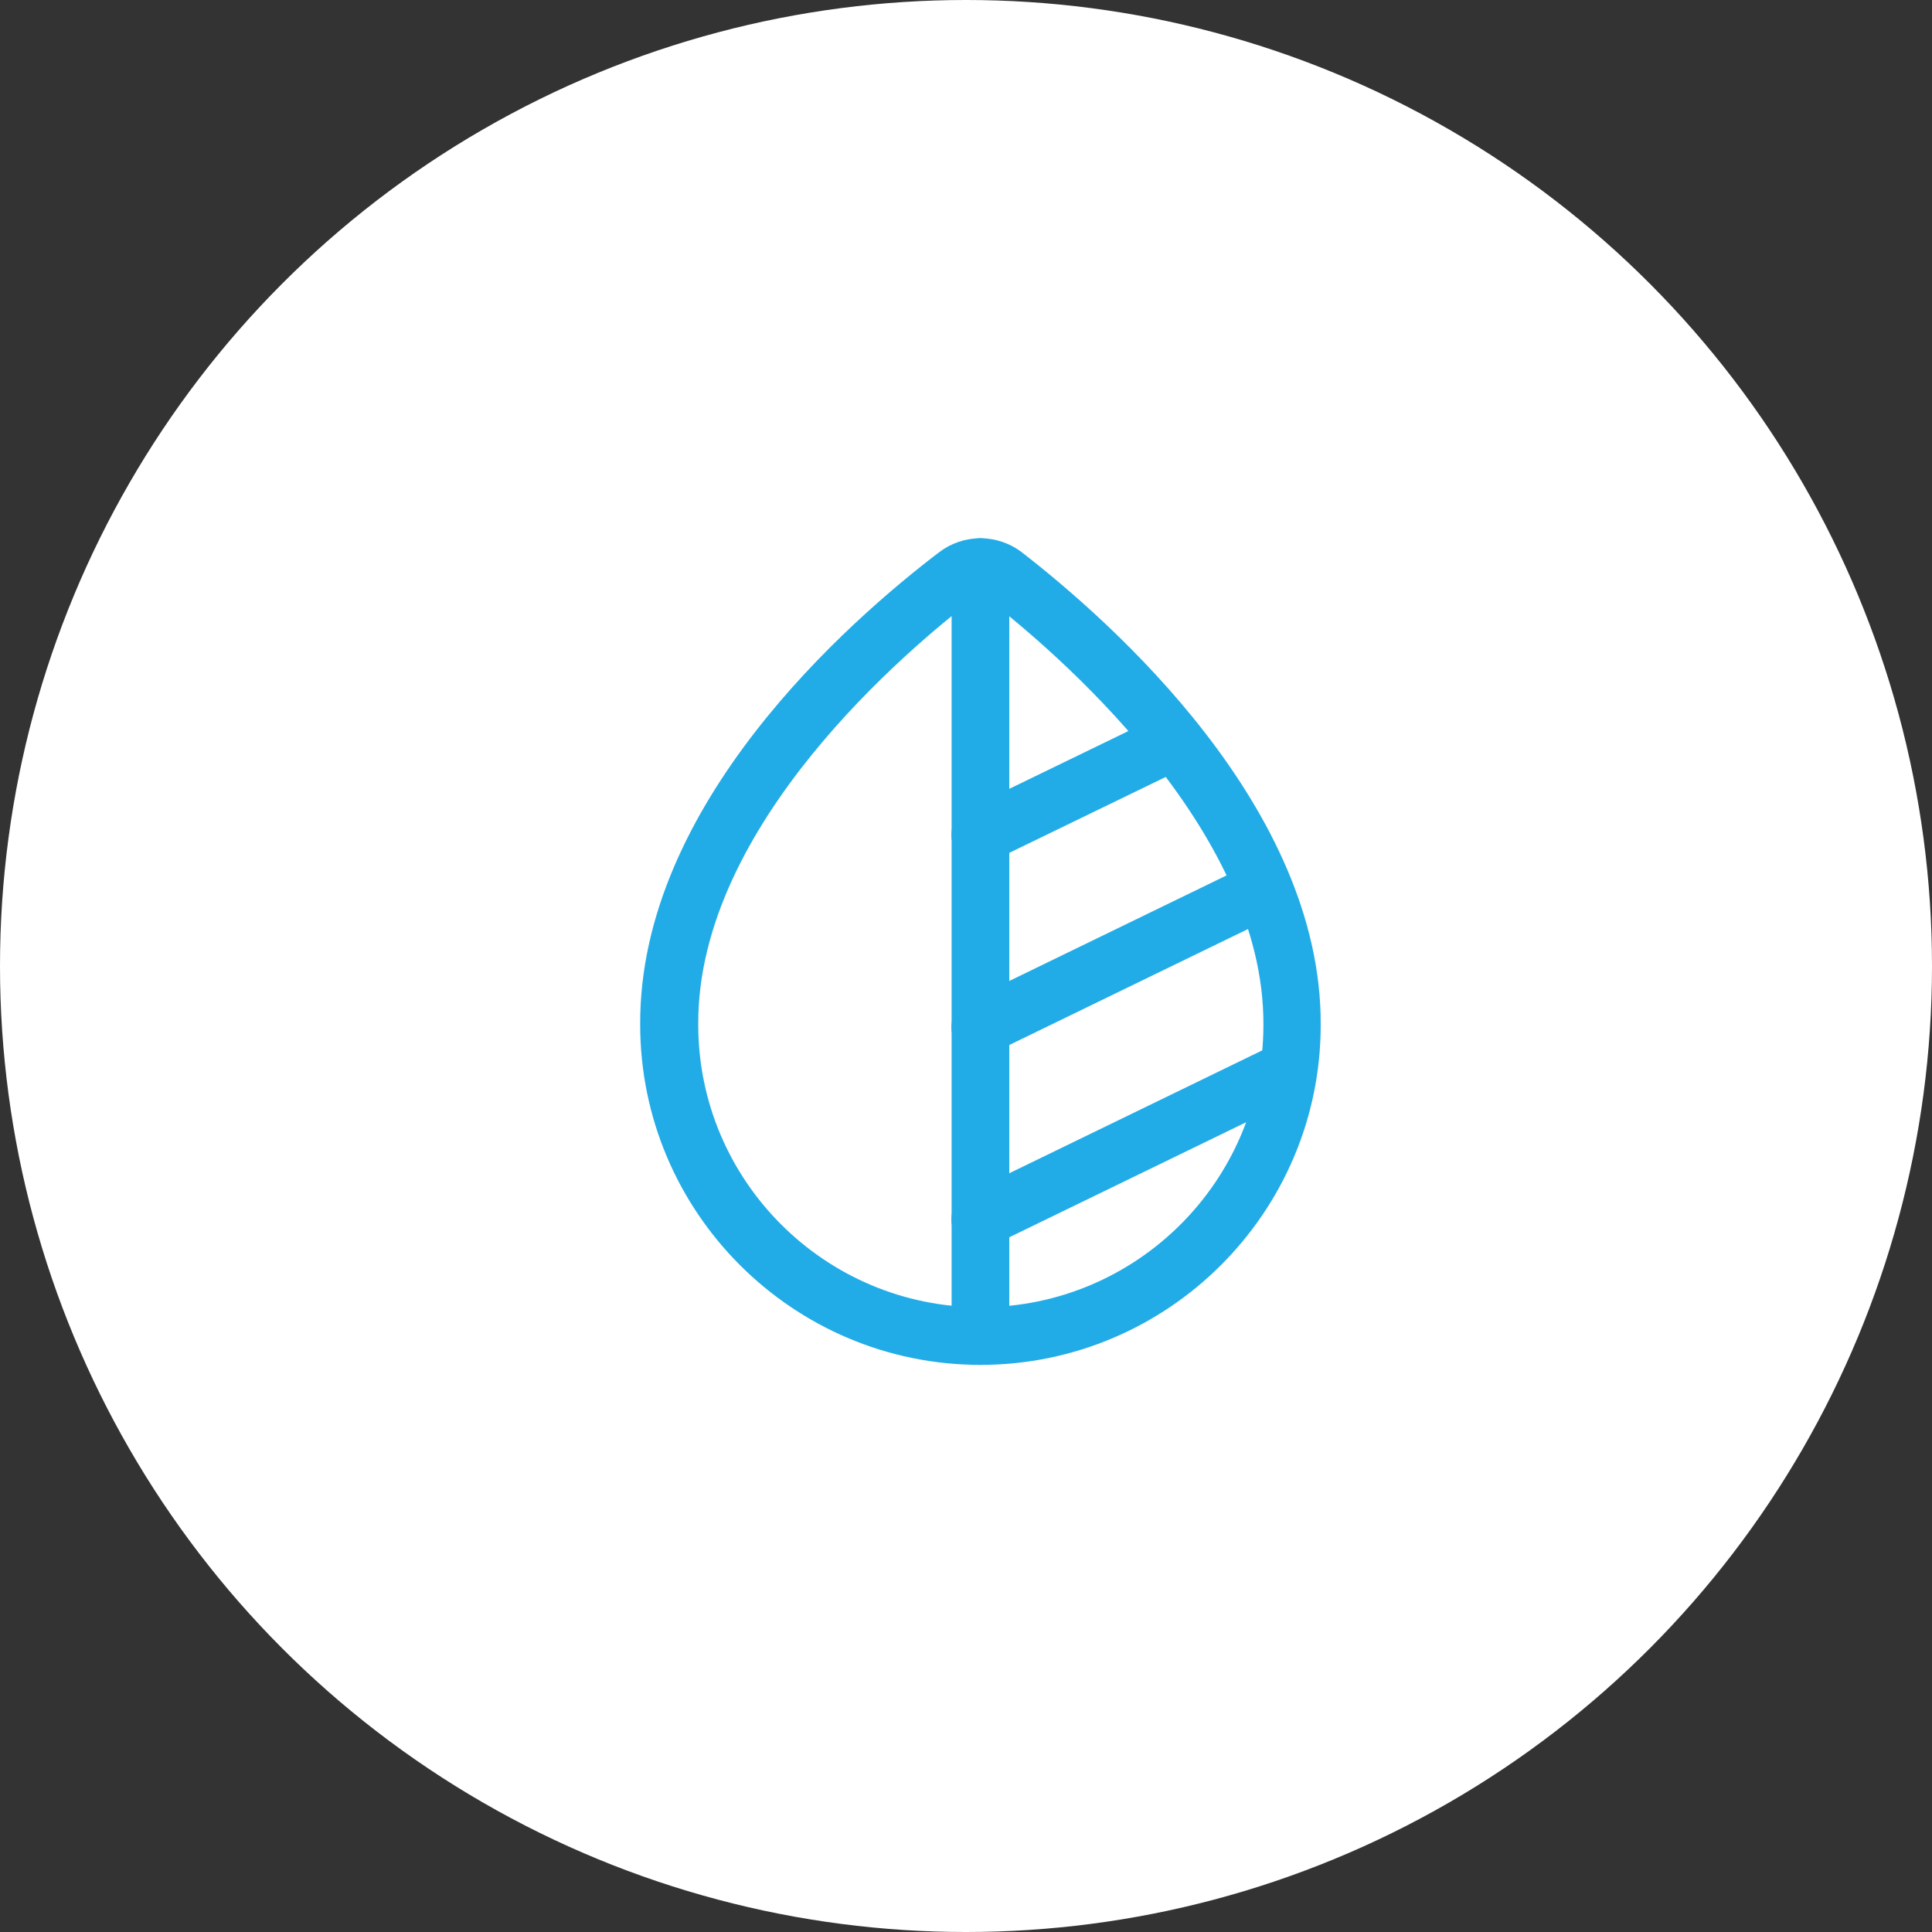
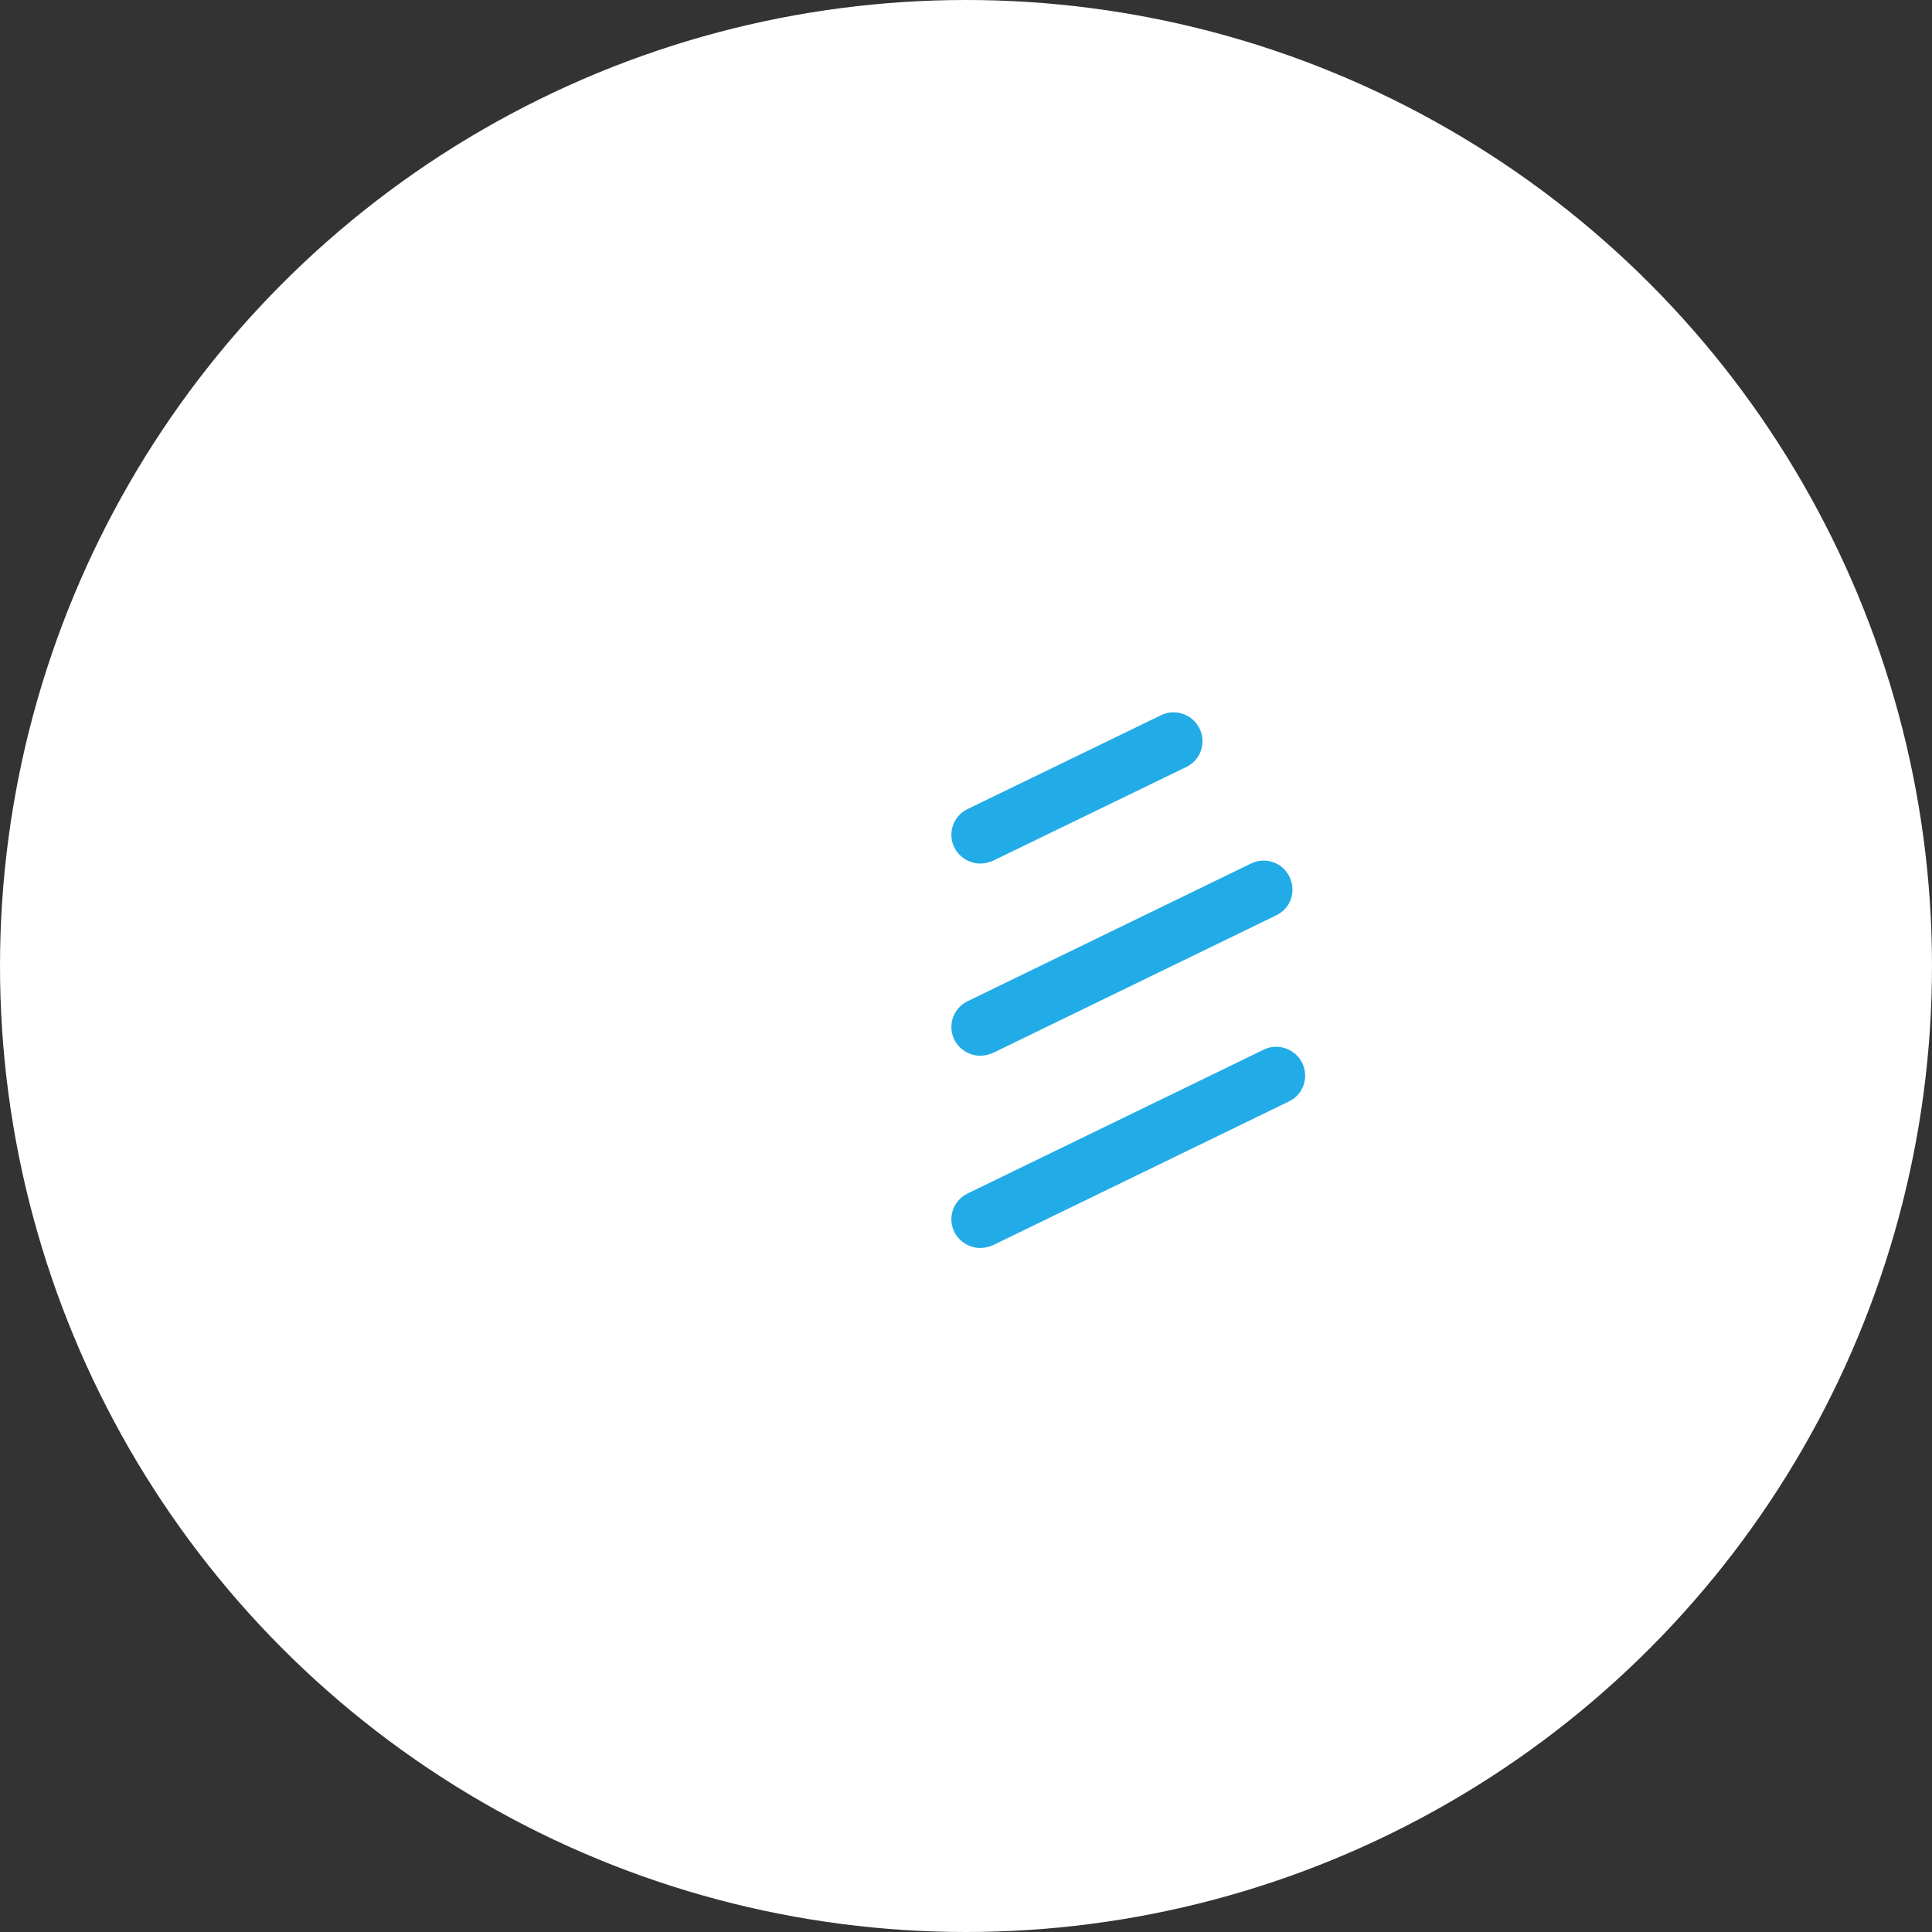
<svg xmlns="http://www.w3.org/2000/svg" width="224" height="224" viewBox="0 0 224 224" fill="none">
  <rect x="0" y="0" width="224" height="224" fill="#333333" stroke="none" />
  <circle cx="112" cy="112" r="112" fill="white" />
-   <path d="M113.674 158.247C91.921 158.247 74.224 140.55 74.224 118.797C74.09 93.254 98.429 71.991 108.905 64.012C110.277 62.97 111.952 62.407 113.674 62.407C115.397 62.407 117.072 62.97 118.444 64.012C128.92 72.125 153.259 93.655 153.125 118.841C153.125 140.55 135.428 158.247 113.674 158.247ZM113.674 69.093C113.452 69.093 113.184 69.183 112.961 69.361C105.428 75.111 80.821 95.661 80.955 118.797C80.955 136.895 95.665 151.561 113.719 151.561C131.773 151.561 146.483 136.895 146.483 118.841C146.617 96.018 121.966 75.2 114.388 69.361C114.182 69.202 113.934 69.109 113.674 69.093Z" fill="#22ACE7" />
-   <path d="M113.675 158.248C111.847 158.248 110.331 156.733 110.331 154.905V65.751C110.331 63.923 111.847 62.408 113.675 62.408C115.502 62.408 117.018 63.923 117.018 65.751V154.905C117.018 156.733 115.502 158.248 113.675 158.248Z" fill="#22ACE7" />
  <path d="M113.674 144.697C112.425 144.697 111.222 143.983 110.642 142.824C110.449 142.43 110.336 142.001 110.31 141.562C110.284 141.123 110.345 140.684 110.49 140.269C110.635 139.854 110.861 139.473 111.155 139.146C111.449 138.819 111.805 138.555 112.203 138.367L146.527 121.695C148.176 120.893 150.182 121.606 150.985 123.255C151.787 124.904 151.118 126.91 149.424 127.713L115.1 144.385C114.654 144.563 114.164 144.697 113.674 144.697ZM113.674 122.404C112.425 122.404 111.222 121.69 110.642 120.531C110.449 120.137 110.336 119.708 110.31 119.269C110.284 118.83 110.345 118.391 110.49 117.976C110.635 117.562 110.861 117.18 111.155 116.853C111.449 116.527 111.805 116.262 112.203 116.074L145.056 100.115C146.705 99.313 148.711 99.981 149.514 101.675C150.316 103.369 149.647 105.331 147.953 106.133L115.1 122.092C114.654 122.27 114.164 122.404 113.674 122.404ZM113.674 100.124C112.425 100.124 111.222 99.411 110.642 98.252C110.449 97.857 110.336 97.428 110.31 96.99C110.284 96.551 110.345 96.111 110.49 95.697C110.635 95.282 110.861 94.9 111.155 94.574C111.449 94.247 111.805 93.982 112.203 93.794L134.625 82.917C136.274 82.115 138.28 82.828 139.083 84.478C139.885 86.127 139.216 88.133 137.522 88.935L115.1 99.812C114.654 99.99 114.164 100.124 113.674 100.124Z" fill="#22ACE7" />
</svg>